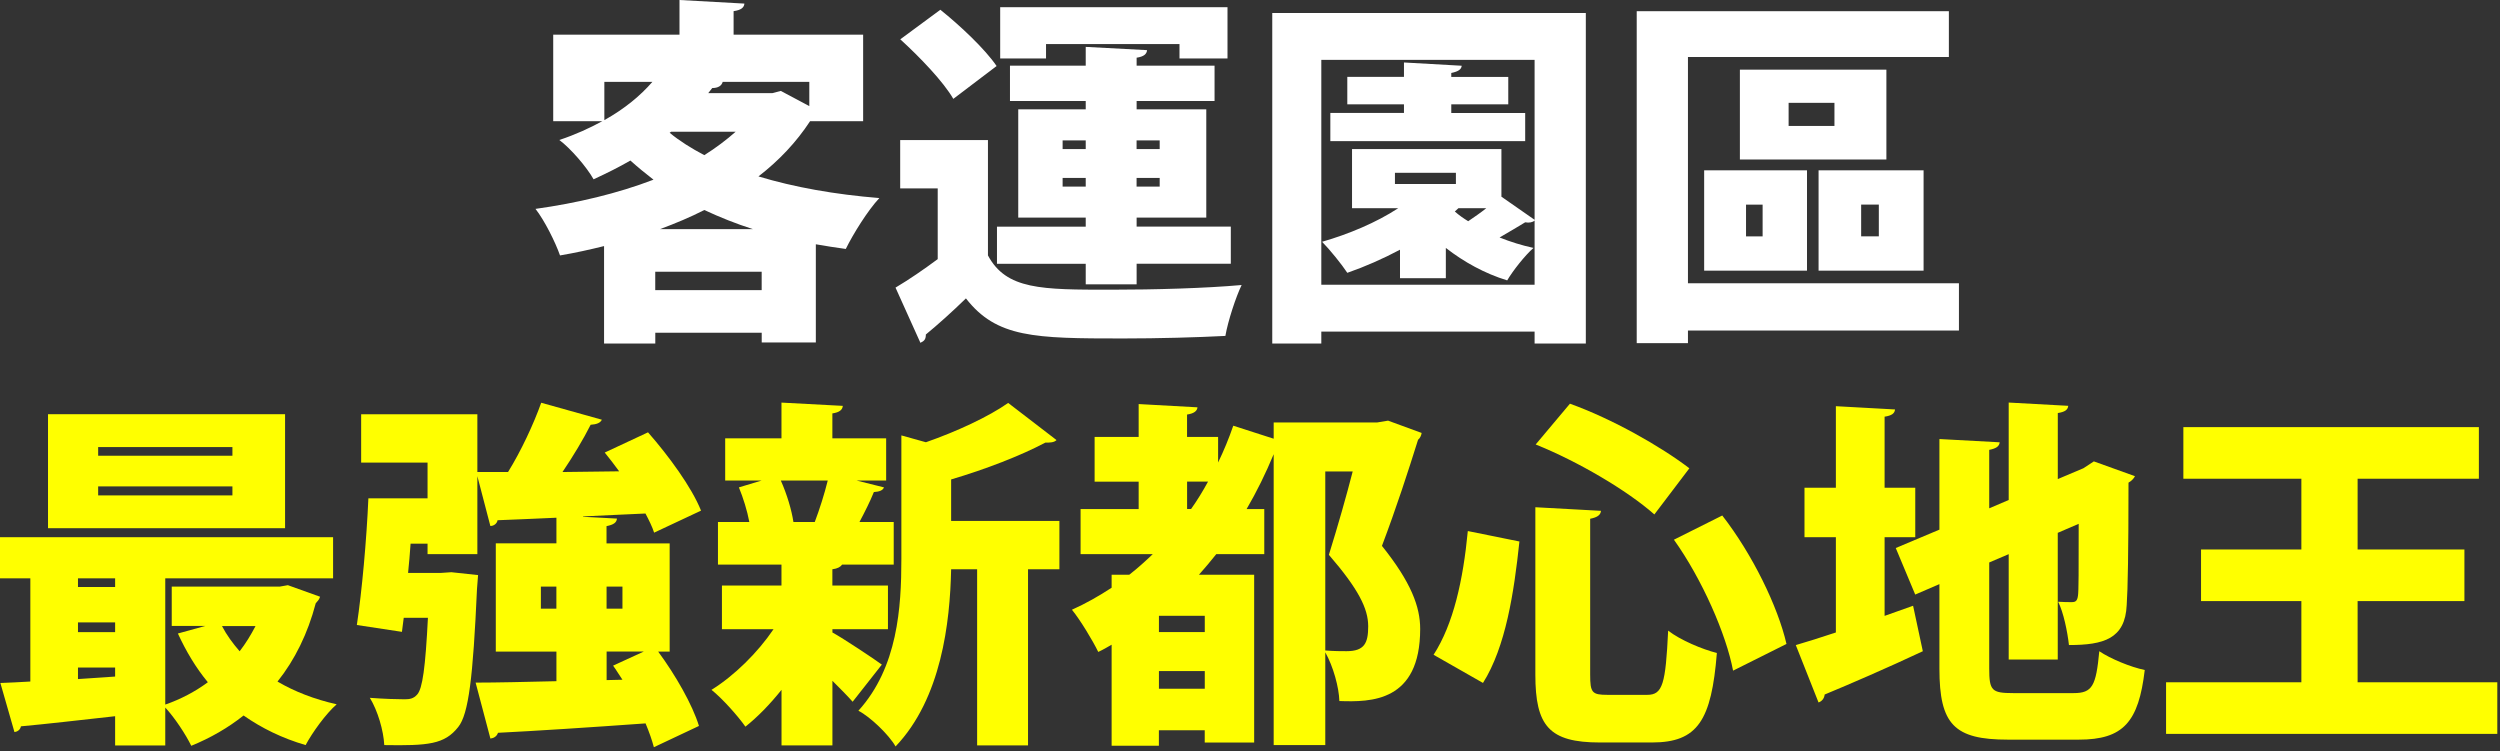
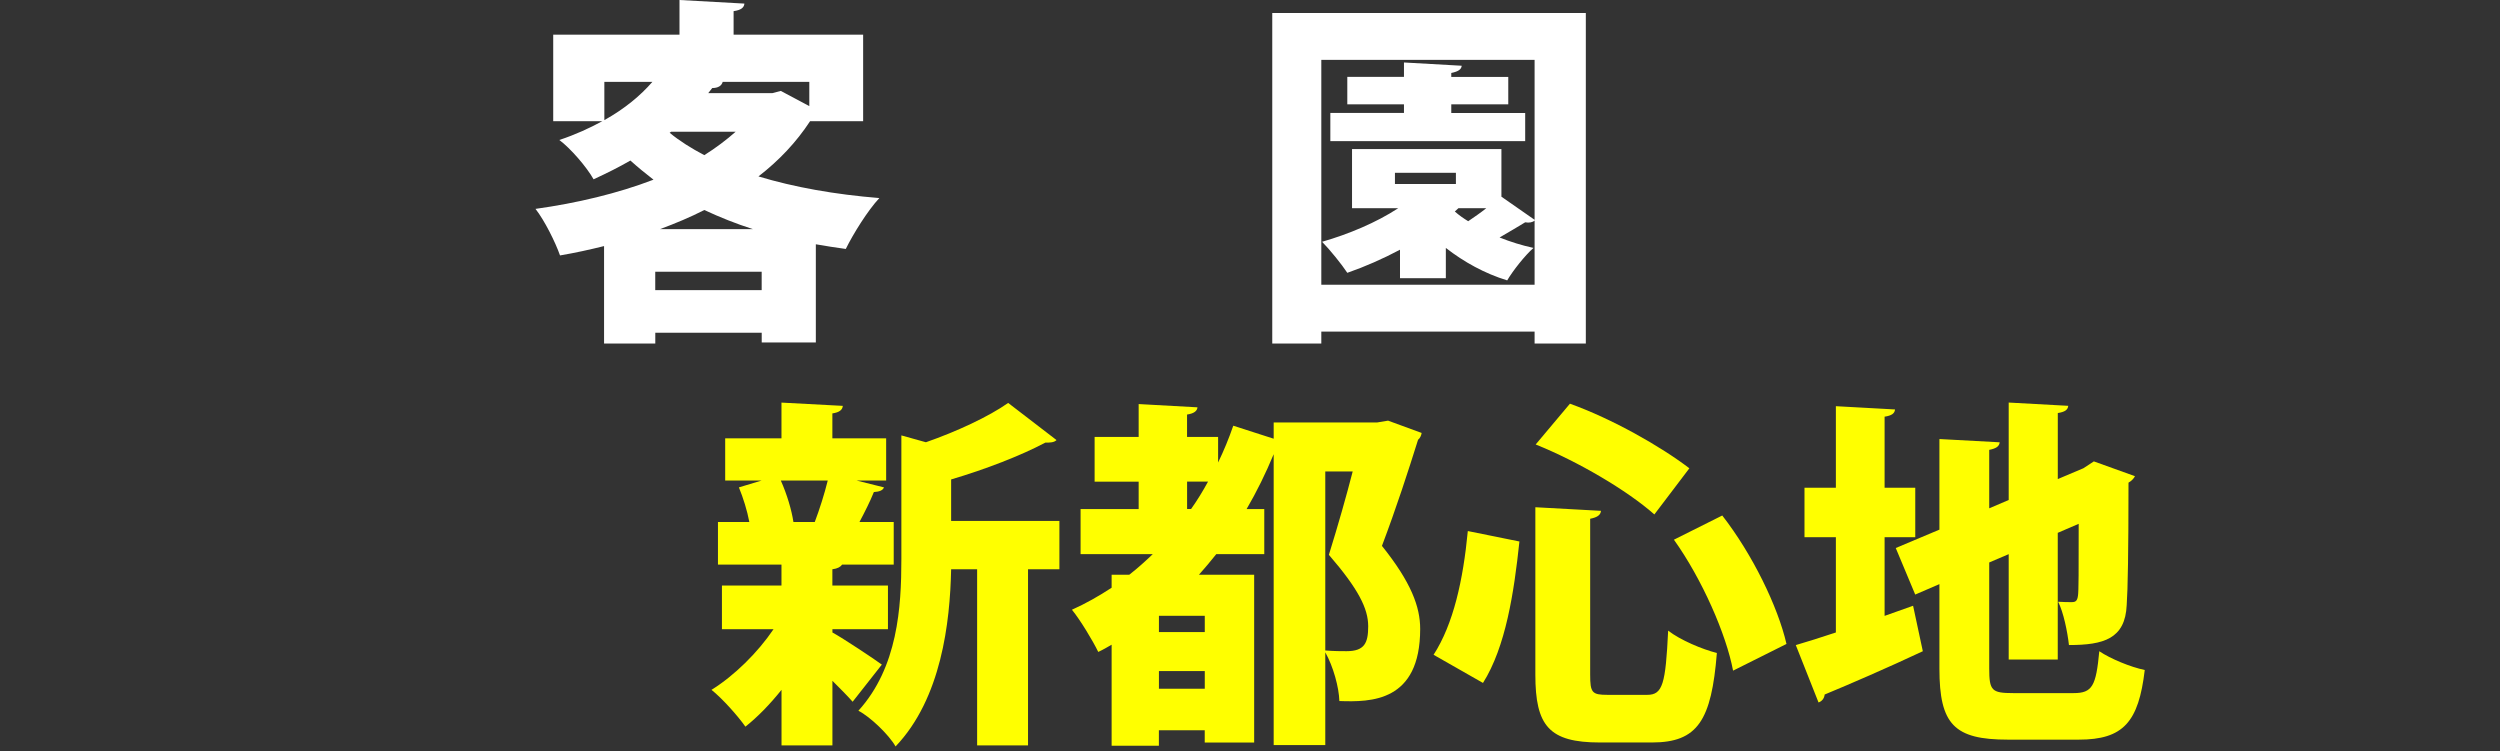
<svg xmlns="http://www.w3.org/2000/svg" width="529" height="159" viewBox="0 0 529 159" fill="none">
  <rect x="0" y="0" width="529" height="159" fill="#333333" stroke="none" />
  <path d="M182.63 25.65H171.41C168.51 30.08 164.84 33.97 160.49 37.33C168.05 39.62 176.68 41.15 186.07 41.91C183.63 44.51 180.5 49.55 178.97 52.68C176.83 52.37 174.69 52.07 172.63 51.69V72.46H161.18V70.4H138.66V72.69H127.82V52.07C124.77 52.83 121.64 53.52 118.5 54.05C117.51 51.23 115.22 46.64 113.31 44.2C122.09 42.98 130.72 40.92 138.28 38.02C136.6 36.72 135 35.42 133.39 33.97C131.02 35.34 128.43 36.64 125.6 37.94C124.15 35.34 120.71 31.37 118.35 29.62C121.79 28.48 124.76 27.1 127.44 25.65H117.06V7.33H143.78V0L157.52 0.76C157.44 1.6 156.83 2.13 155.23 2.36V7.33H182.64V25.65H182.63ZM127.88 17.33V25.42C132.23 22.98 135.52 20.23 138.04 17.33H127.88ZM138.65 61.39H161.17V57.5H138.65V61.39ZM159.34 48.49C155.75 47.35 152.32 45.97 149.03 44.44C146.05 45.97 142.92 47.27 139.64 48.49H159.34ZM142.01 27.87L141.7 28.1C143.84 29.86 146.28 31.38 149.03 32.83C151.47 31.3 153.69 29.62 155.67 27.87H142H142.01ZM171.25 22.45V17.33H152.92C152.69 18.17 151.93 18.63 150.71 18.63L149.87 19.7H163.46L165.22 19.24L171.25 22.45Z" fill="white" />
-   <path d="M209.05 29.62V54.05C212.94 61.3 220.35 61.3 235.09 61.3C244.25 61.3 255.09 61 262.73 60.31C261.51 62.83 259.83 67.94 259.29 71.08C253.33 71.39 245.16 71.62 237.53 71.62C218.9 71.62 210.88 71.47 204.39 63.14C201.49 65.97 198.51 68.64 195.91 70.78C195.91 71.77 195.6 72.15 194.76 72.54L189.49 60.86C192.32 59.18 195.45 57.04 198.42 54.83V39.87H190.48V29.64H209.03L209.05 29.62ZM198.97 2.06C203.17 5.42 208.44 10.38 210.88 13.97L201.72 20.92C199.66 17.33 194.62 12.06 190.5 8.32L198.98 2.06H198.97ZM229.74 60.17V55.82H210.96V47.96H229.74V46.05H215.46V23.13H229.74V21.37H213.71V13.89H229.74V9.92L242.72 10.61C242.64 11.45 242.03 11.98 240.51 12.21V13.89H257V21.37H240.51V23.13H255.25V46.04H240.51V47.95H260.44V55.81H240.51V60.16H229.74V60.17ZM221.34 9.32V12.37H211.64V1.53H259.74V12.37H249.58V9.32H221.33H221.34ZM224.85 29.71V31.54H229.74V29.71H224.85ZM224.85 39.48H229.74V37.65H224.85V39.48ZM245.39 29.71H240.5V31.54H245.39V29.71ZM245.39 39.48V37.65H240.5V39.48H245.39Z" fill="white" />
  <path d="M269.21 2.75H335.56V72.69H324.72V70.17H279.59V72.69H269.21V2.75ZM279.59 60.25H324.72V46.66C324.34 47.04 323.57 47.2 322.73 47.04C321.36 47.88 319.29 49.1 317.31 50.25C319.6 51.17 322.04 51.93 324.49 52.46C322.66 54.06 320.14 57.27 318.92 59.33C314.19 57.88 309.76 55.44 305.94 52.46V58.87H296.24V52.84C292.65 54.75 288.83 56.43 285.09 57.73C283.94 55.97 281.35 52.77 279.75 51.16C285.32 49.56 291.2 47.11 295.86 44.06H286.09V31.54H317.7V41.62L324.72 46.51V12.67H279.59V60.24V60.25ZM322.73 23.9V29.86H281.5V23.9H297.08V22.07H285.09V16.27H297.08V13.22L309.3 13.91C309.22 14.67 308.61 15.13 307.09 15.44V16.28H319.15V22.08H307.09V23.91H322.74L322.73 23.9ZM308.07 38.94V36.57H295.17V38.94H308.07ZM308.6 44.06L307.84 44.75C308.68 45.51 309.67 46.2 310.67 46.81C311.89 45.97 313.27 45.05 314.49 44.06H308.61H308.6Z" fill="white" />
-   <path d="M414.51 59.94V69.94H357.17V72.61H346.33V2.37H412.38V12.06H357.17V59.94H414.51ZM360.6 57.27V36.04H382.36V57.27H360.6ZM399.16 14.74V33.75H368.16V14.74H399.16ZM369.46 43.3V50.02H372.97V43.3H369.46ZM388.17 26.65V21.76H378.47V26.65H388.17ZM407.03 36.04V57.27H384.81V36.04H407.03ZM397.56 50.01V43.29H393.82V50.01H397.56Z" fill="white" />
-   <path d="M60.93 123.83L67.73 126.27C67.5 126.96 67.2 127.19 66.81 127.65C65.13 134.06 62.38 139.64 58.72 144.22C62.38 146.36 66.51 147.96 71.24 149.03C68.95 151.02 66.05 155.06 64.67 157.66C59.71 156.21 55.36 154.07 51.54 151.4C48.26 154 44.59 156.13 40.47 157.81C39.32 155.44 36.96 151.85 34.97 149.72V157.74H24.36V151.55C16.8 152.39 9.55 153.23 4.43 153.69C4.28 154.45 3.67 154.83 3.06 154.91L0.08 144.52C1.91 144.44 4.05 144.37 6.42 144.21V122.37H0V113.67H70.48V122.37H34.97V149.09C38.25 147.95 41.31 146.34 43.98 144.36C41.46 141.31 39.4 137.87 37.64 134.05L43.44 132.45H36.34V124.13H59.17L60.93 123.82V123.83ZM60.32 87.64V111.77H10.16V87.64H60.32ZM24.36 122.38H16.5V124.21H24.36V122.38ZM16.5 131.7V133.76H24.36V131.7H16.5ZM16.5 143.69L24.36 143.16V141.25H16.5V143.69ZM49.18 96.43V94.6H20.77V96.43H49.17H49.18ZM49.18 104.83V102.92H20.77V104.83H49.17H49.18ZM46.97 132.47C47.96 134.38 49.26 136.14 50.71 137.81C52.01 136.13 53.08 134.37 54.07 132.47H46.97Z" fill="#FFFF00" />
-   <path d="M141.71 137.88H139.27C142.93 142.84 146.52 149.1 147.9 153.61L138.36 158.11C137.98 156.66 137.37 154.9 136.6 153.07C124.92 153.91 113.24 154.67 105.37 155.06C105.14 155.82 104.45 156.21 103.77 156.28L100.64 144.44C105.22 144.44 111.18 144.29 117.74 144.14V137.88H104.91V114.97H117.74V109.55C113.08 109.78 108.81 109.93 105.29 110.08C105.14 110.84 104.45 111.3 103.76 111.3L101.01 100.76V117.25H90.47V115.04H86.88C86.73 117.1 86.57 119.16 86.35 121.23H93.3L95.51 121.08L101.16 121.69L100.93 124.67C100.09 143.3 99.17 151.09 96.96 153.84C94.06 157.51 90.62 157.81 81.31 157.66C81.16 154.61 79.94 150.41 78.26 147.66C81.24 147.89 84.14 147.97 85.59 147.97C86.74 147.97 87.5 147.82 88.26 146.98C89.41 145.76 90.02 141.18 90.55 130.72H85.43L85.05 133.7L75.51 132.25C76.58 125.15 77.57 114.23 77.95 105.45H90.47V97.89H76.42V87.66H101.01V99.88H107.5C110.25 95.45 112.92 89.72 114.52 85.22L127.35 88.81C127.04 89.5 126.21 89.8 124.98 89.88C123.45 92.93 121.24 96.6 119.02 99.88L131.01 99.73C130.02 98.36 128.95 96.98 127.96 95.76L137.12 91.48C141.47 96.44 146.36 103.09 148.34 108.05L138.41 112.71C138.03 111.49 137.34 110.11 136.58 108.66C132.15 108.89 127.65 109.04 123.37 109.27V109.35L130.55 109.73C130.47 110.57 129.86 111.03 128.34 111.33V114.99H141.7V137.9L141.71 137.88ZM114.45 128.79H117.73V124.13H114.45V128.79ZM131.71 124.13H128.35V128.79H131.71V124.13ZM128.35 143.91L131.71 143.83C131.02 142.84 130.41 141.77 129.73 140.85L136.22 137.87H128.36V143.9L128.35 143.91Z" fill="#FFFF00" />
  <path d="M176.14 133.14V133.83C178.51 135.13 184.92 139.4 186.6 140.63L180.42 148.49C179.35 147.27 177.75 145.67 176.14 144.06V157.73H165.37V145.97C162.93 149.02 160.33 151.7 157.73 153.76C156.05 151.39 152.84 147.8 150.55 145.97C155.36 142.99 160.32 138.11 163.68 133.14H152.76V123.9H165.36V119.47H151.92V110.46H158.56C158.1 108.02 157.26 105.34 156.35 103.13L161.16 101.68H153.45V92.75H165.36V85.19L178.34 85.88C178.26 86.72 177.65 87.25 176.13 87.48V92.75H187.51V101.68H181.25L187.05 103.13C186.82 103.74 186.13 104.05 184.91 104.12C184.15 106.03 183 108.32 181.86 110.46H189.11V119.47H178.19C177.88 119.93 177.27 120.31 176.13 120.46V123.9H187.89V133.14H176.13H176.14ZM172.4 110.46C173.39 107.86 174.46 104.5 175.15 101.68H165.22C166.52 104.58 167.51 107.94 167.89 110.46H172.39H172.4ZM224.17 110.23V120.46H217.53V157.72H206.76V120.46H201.26C201.03 131.68 199.2 147.79 189.5 157.95C188.13 155.51 184.16 151.69 181.64 150.39C189.96 141.23 190.73 128.48 190.73 118.32V92.13L195.92 93.58C202.49 91.29 209.21 88.16 213.33 85.26L223.56 93.12C223.03 93.66 222.11 93.66 221.19 93.66C216 96.41 208.52 99.31 201.26 101.45V110.23H224.17Z" fill="#FFFF00" />
  <path d="M293.72 89.01L300.82 91.61C300.74 92.14 300.51 92.68 300.06 93.06C298 99.63 295.48 107.42 292.42 115.51C298.6 123.22 300.51 128.41 300.51 133.07C300.51 148.57 290.05 148.57 283.41 148.34C283.33 145.44 282.11 141.01 280.43 138.03V157.65H269.51V96.11C267.83 100.16 265.92 104.05 263.78 107.72H267.52V117.26H257.36C256.14 118.79 254.92 120.24 253.7 121.61H265.38V157.12H254.92V154.52H245.22V157.8H235.22V136.42C234.3 136.95 233.39 137.49 232.39 137.95C231.24 135.58 228.57 131.15 226.82 129.02C229.72 127.72 232.55 126.12 235.22 124.36V121.61H238.96C240.72 120.24 242.32 118.79 243.92 117.26H228.65V107.72H240.94V101.92H231.62V92.45H240.94V85.5L253.39 86.19C253.31 86.95 252.7 87.49 251.18 87.72V92.45H257.75V97.87C258.97 95.35 260.04 92.75 260.96 90.08L269.51 92.83V89.39H291.42L293.71 89.01H293.72ZM254.93 133.75V130.31H245.23V133.75H254.93ZM245.23 145.74H254.93V142H245.23V145.74ZM251.19 107.71H252.03C253.33 105.88 254.55 103.89 255.62 101.91H251.19V107.71ZM280.43 99.77V137.64C282.26 137.79 283.87 137.79 284.93 137.79C288.75 137.79 289.51 136.03 289.51 132.52C289.51 128.78 287.45 124.65 281.19 117.4C283.18 110.99 284.85 105.11 286.23 99.76H280.43V99.77Z" fill="#FFFF00" />
  <path d="M303.34 138.56C307.54 132.07 309.6 122.76 310.59 112.37L321.51 114.58C320.36 125.42 318.61 136.88 313.8 144.51L303.34 138.55V138.56ZM324.87 107.33L338.77 108.09C338.69 108.93 338.08 109.46 336.48 109.77V142.75C336.48 146.57 336.86 147.03 340.15 147.03H348.55C351.83 147.03 352.44 144.74 352.98 133.44C355.5 135.42 360.23 137.41 363.29 138.17C362.14 152.45 359.24 157.11 349.55 157.11H338.55C327.78 157.11 324.88 153.6 324.88 142.75V107.32L324.87 107.33ZM350.07 108.86C344.27 103.74 333.88 97.64 324.95 94.05L332.2 85.42C341.13 88.63 351.37 94.43 357.47 99.09L350.06 108.86H350.07ZM366.72 141.92C365.27 134.21 360.15 122.53 354.2 114.2L364.43 109.08C370.84 117.33 376.19 128.32 378.02 136.26L366.72 141.91V141.92Z" fill="#FFFF00" />
  <path d="M398.78 130.32L404.81 128.18L406.87 137.8C399.39 141.31 391.45 144.75 386.1 146.96C386.02 147.8 385.49 148.41 384.8 148.64L379.99 136.5C382.36 135.81 385.26 134.9 388.47 133.83V113.67H381.83V103.21H388.47V85.95L400.99 86.64C400.91 87.48 400.3 87.94 398.78 88.17V103.21H405.27V113.67H398.78V130.32ZM420.92 141.47C420.92 146.13 421.45 146.66 425.96 146.66H438.79C442.76 146.66 443.52 145.13 444.21 137.8C446.58 139.4 450.85 141.16 453.83 141.77C452.53 152.77 449.32 156.51 439.86 156.51H424.89C413.51 156.51 410.38 153.3 410.38 141.47V123.6L405.26 125.81L401.14 115.96L410.38 112.07V92.9L423.13 93.59C423.05 94.43 422.44 94.89 420.92 95.19V107.56L425.04 105.8V85.18L437.64 85.87C437.56 86.71 436.95 87.17 435.43 87.4V101.37L440.85 99.08L443.06 97.63L451.76 100.76C451.53 101.22 451.07 101.75 450.39 102.13C450.39 116.87 450.24 124.81 450.01 128.01C449.7 135.19 445.12 136.49 437.79 136.49C437.48 133.74 436.64 129.54 435.5 127.33C436.49 127.41 437.79 127.41 438.4 127.41C439.16 127.41 439.55 127.18 439.7 126.04C439.85 125.12 439.85 120.77 439.85 110.84L435.42 112.75V139.55H425.04V117.26L420.92 119.02V141.47Z" fill="#FFFF00" />
-   <path d="M498.88 144.37H528.43V155.29H458.34V144.37H486.97V127.19H465.74V116.27H486.97V101.3H462V90.38H524.53V101.3H498.87V116.27H521.47V127.19H498.87V144.37H498.88Z" fill="#FFFF00" />
</svg>